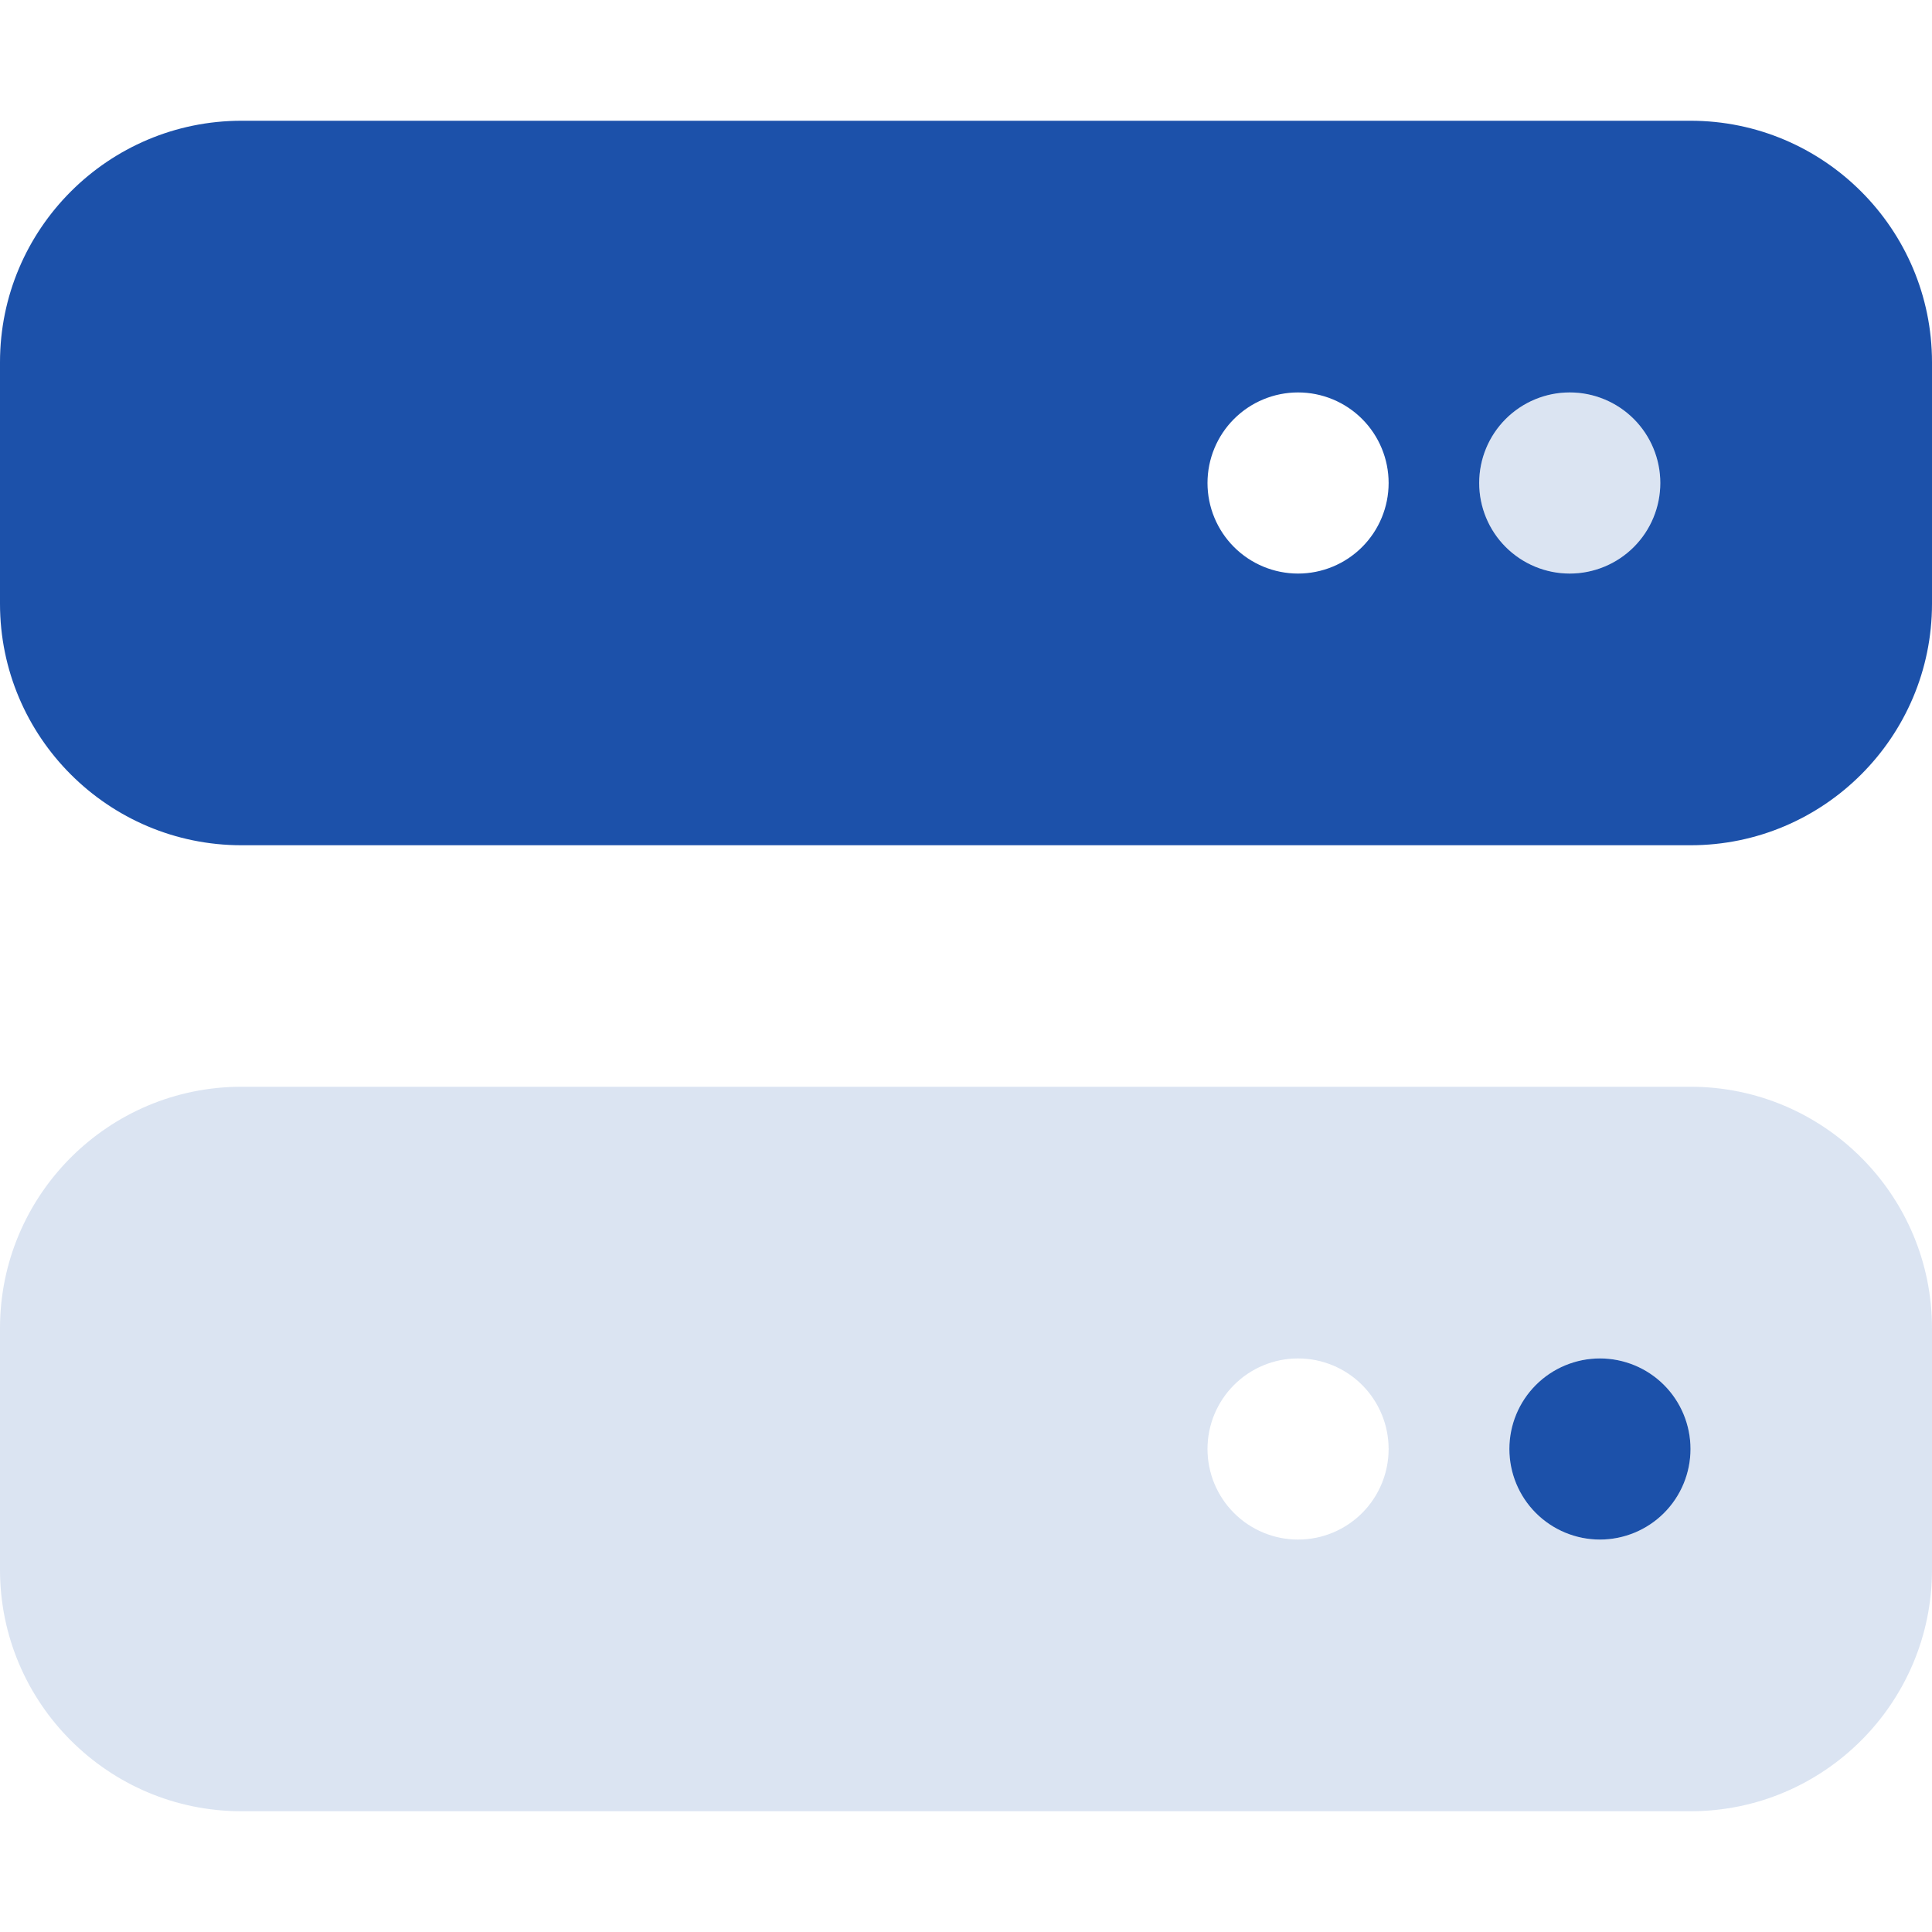
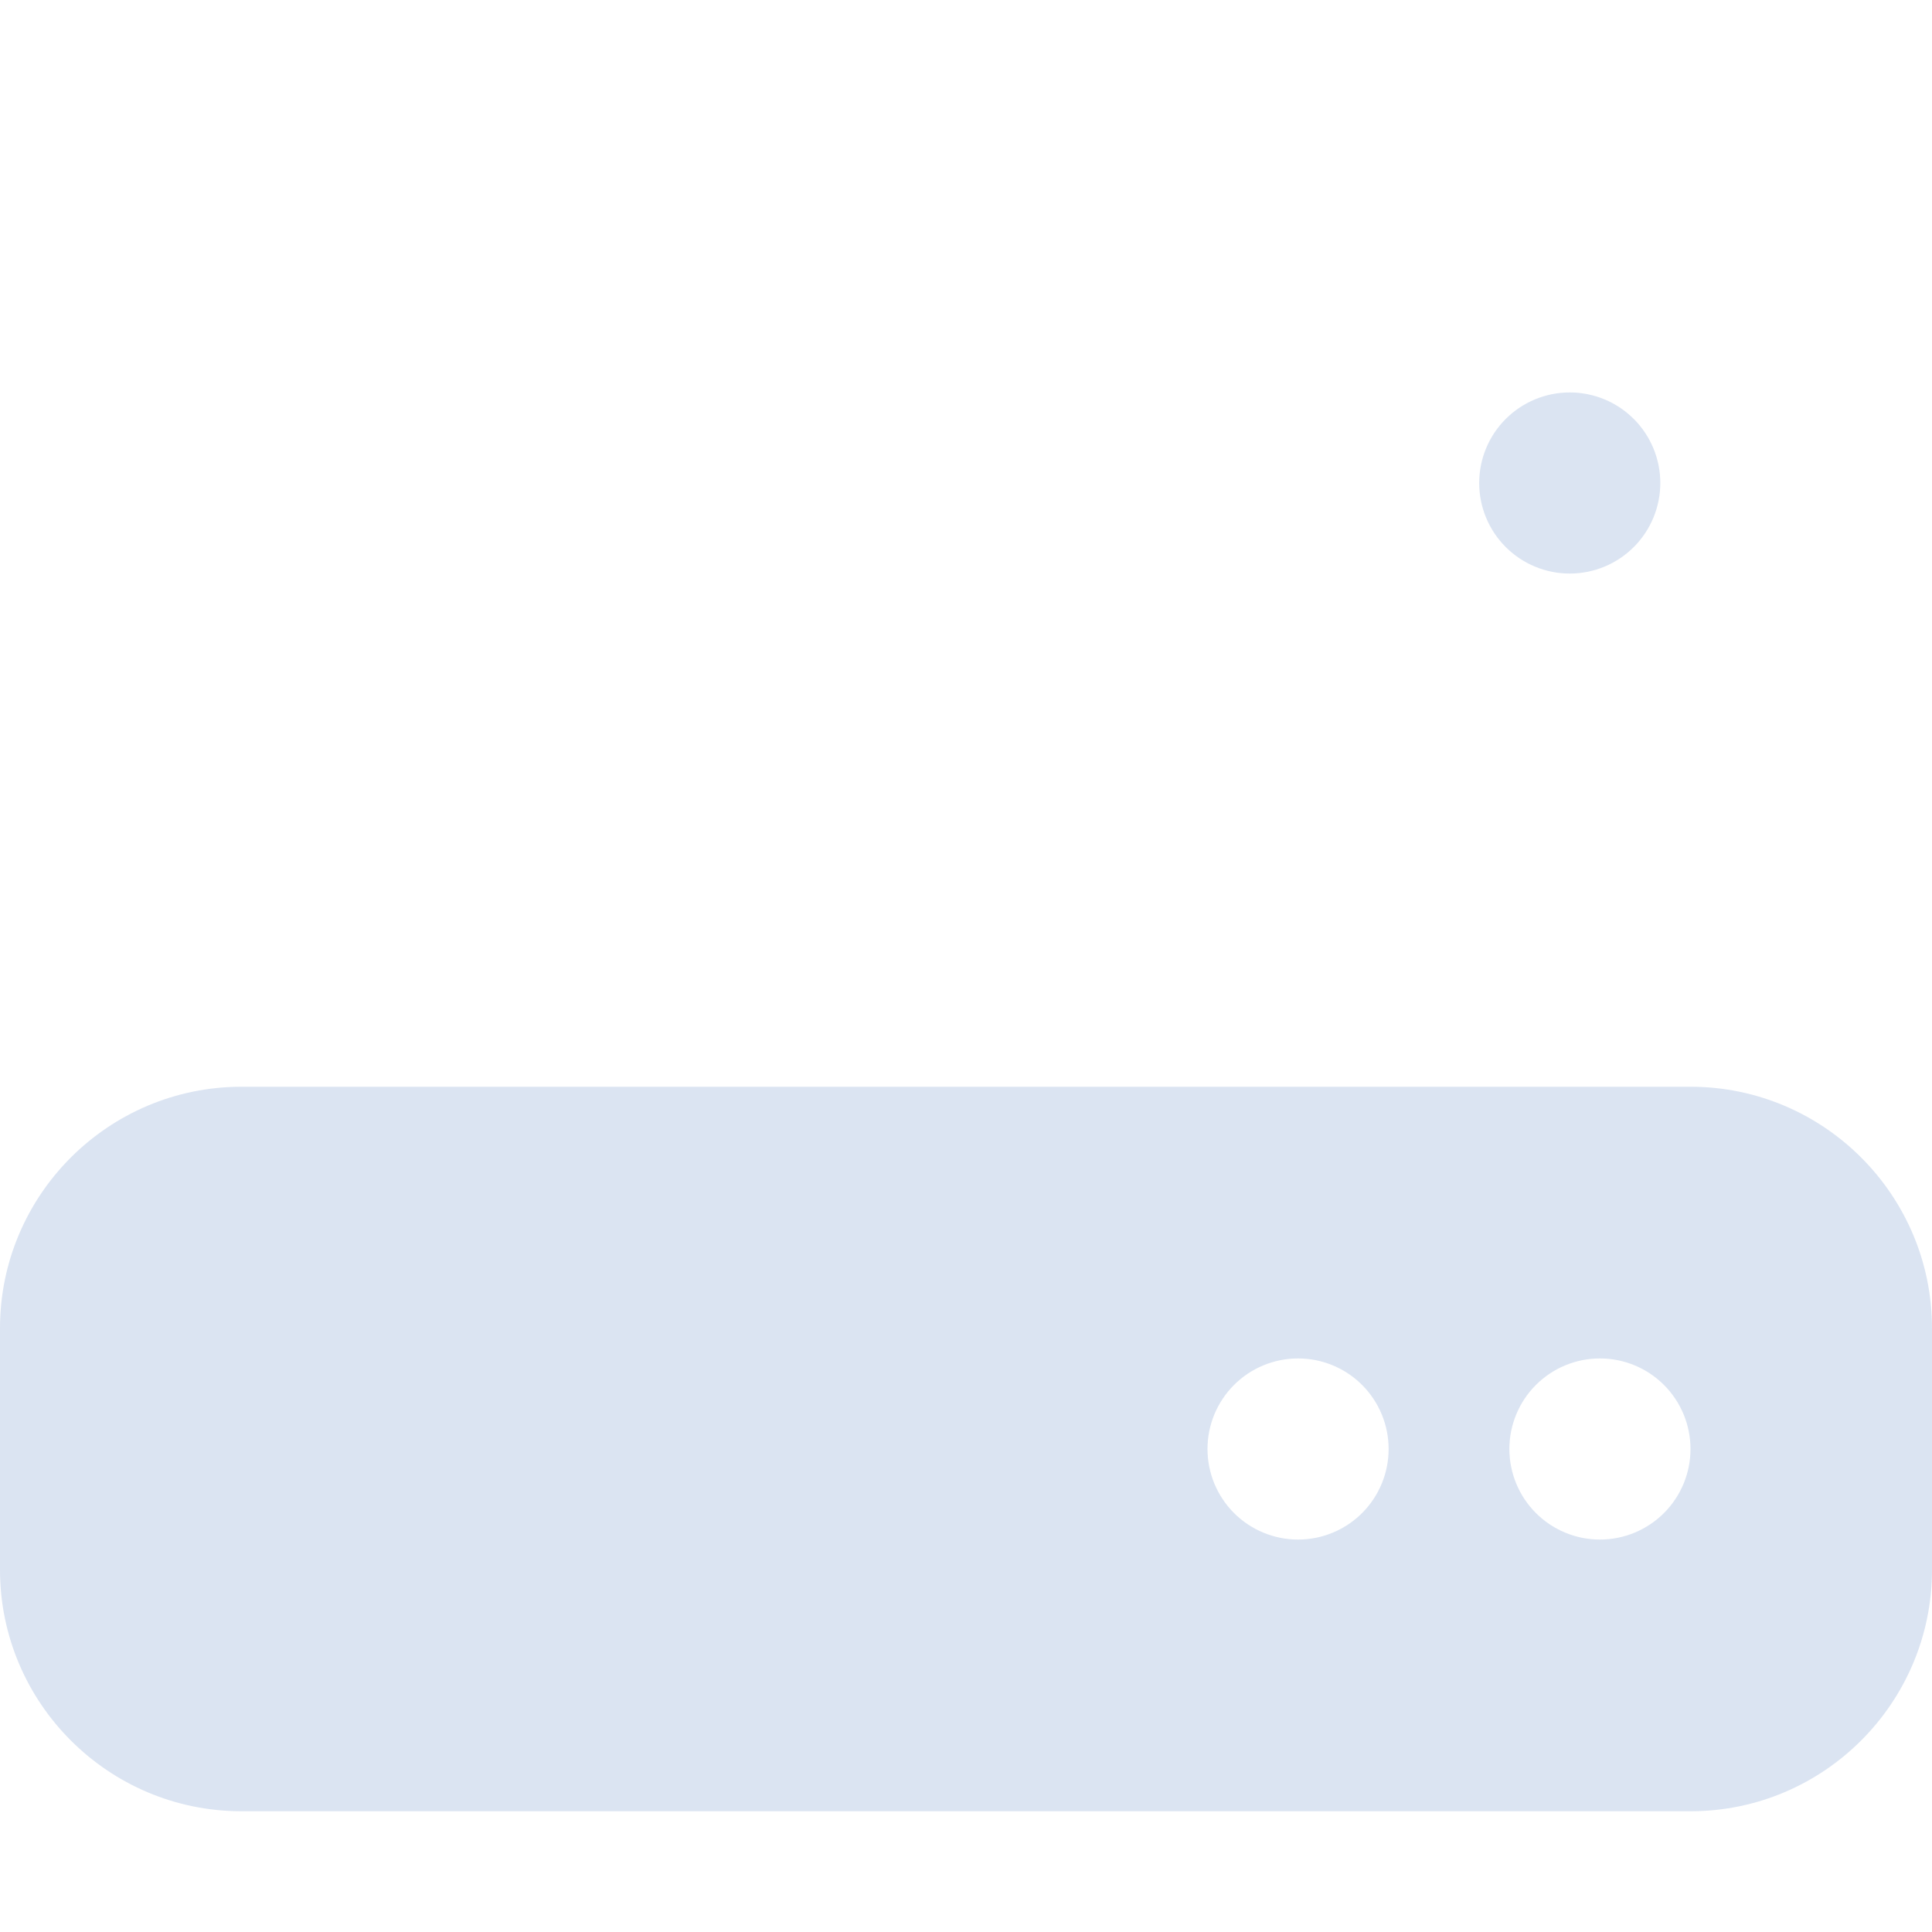
<svg xmlns="http://www.w3.org/2000/svg" width="512" height="512" viewBox="0 0 512 512" fill="none">
  <path opacity="0.4" d="M0 352V416C0 451.3 28.7 480 64 480H448C483.3 480 512 451.3 512 416V352C512 316.7 483.3 288 448 288H64C28.7 288 0 316.7 0 352ZM368 384C368 390.365 365.471 396.47 360.971 400.971C356.47 405.471 350.365 408 344 408C337.635 408 331.53 405.471 327.029 400.971C322.529 396.47 320 390.365 320 384C320 377.635 322.529 371.53 327.029 367.029C331.53 362.529 337.635 360 344 360C350.365 360 356.47 362.529 360.971 367.029C365.471 371.53 368 377.635 368 384ZM392 128C392 134.365 394.529 140.47 399.029 144.971C403.53 149.471 409.635 152 416 152C422.365 152 428.47 149.471 432.971 144.971C437.471 140.47 440 134.365 440 128C440 121.635 437.471 115.53 432.971 111.029C428.47 106.529 422.365 104 416 104C409.635 104 403.53 106.529 399.029 111.029C394.529 115.53 392 121.635 392 128ZM448 384C448 390.365 445.471 396.47 440.971 400.971C436.47 405.471 430.365 408 424 408C417.635 408 411.53 405.471 407.029 400.971C402.529 396.47 400 390.365 400 384C400 377.635 402.529 371.53 407.029 367.029C411.53 362.529 417.635 360 424 360C430.365 360 436.47 362.529 440.971 367.029C445.471 371.53 448 377.635 448 384Z" fill="#1C51AA" fill-opacity="0.4" />
-   <path d="M64 32C28.7 32 0 60.7 0 96V160C0 195.3 28.7 224 64 224H448C483.3 224 512 195.3 512 160V96C512 60.7 483.3 32 448 32H64ZM344 104C350.365 104 356.47 106.529 360.971 111.029C365.471 115.53 368 121.635 368 128C368 134.365 365.471 140.47 360.971 144.971C356.47 149.471 350.365 152 344 152C337.635 152 331.53 149.471 327.029 144.971C322.529 140.47 320 134.365 320 128C320 121.635 322.529 115.53 327.029 111.029C331.53 106.529 337.635 104 344 104ZM392 128C392 121.635 394.529 115.53 399.029 111.029C403.53 106.529 409.635 104 416 104C422.365 104 428.47 106.529 432.971 111.029C437.471 115.53 440 121.635 440 128C440 134.365 437.471 140.47 432.971 144.971C428.47 149.471 422.365 152 416 152C409.635 152 403.53 149.471 399.029 144.971C394.529 140.47 392 134.365 392 128ZM424 408C430.365 408 436.47 405.471 440.971 400.971C445.471 396.47 448 390.365 448 384C448 377.635 445.471 371.53 440.971 367.029C436.47 362.529 430.365 360 424 360C417.635 360 411.53 362.529 407.029 367.029C402.529 371.53 400 377.635 400 384C400 390.365 402.529 396.47 407.029 400.971C411.53 405.471 417.635 408 424 408Z" fill="#1C51AA" />
</svg>